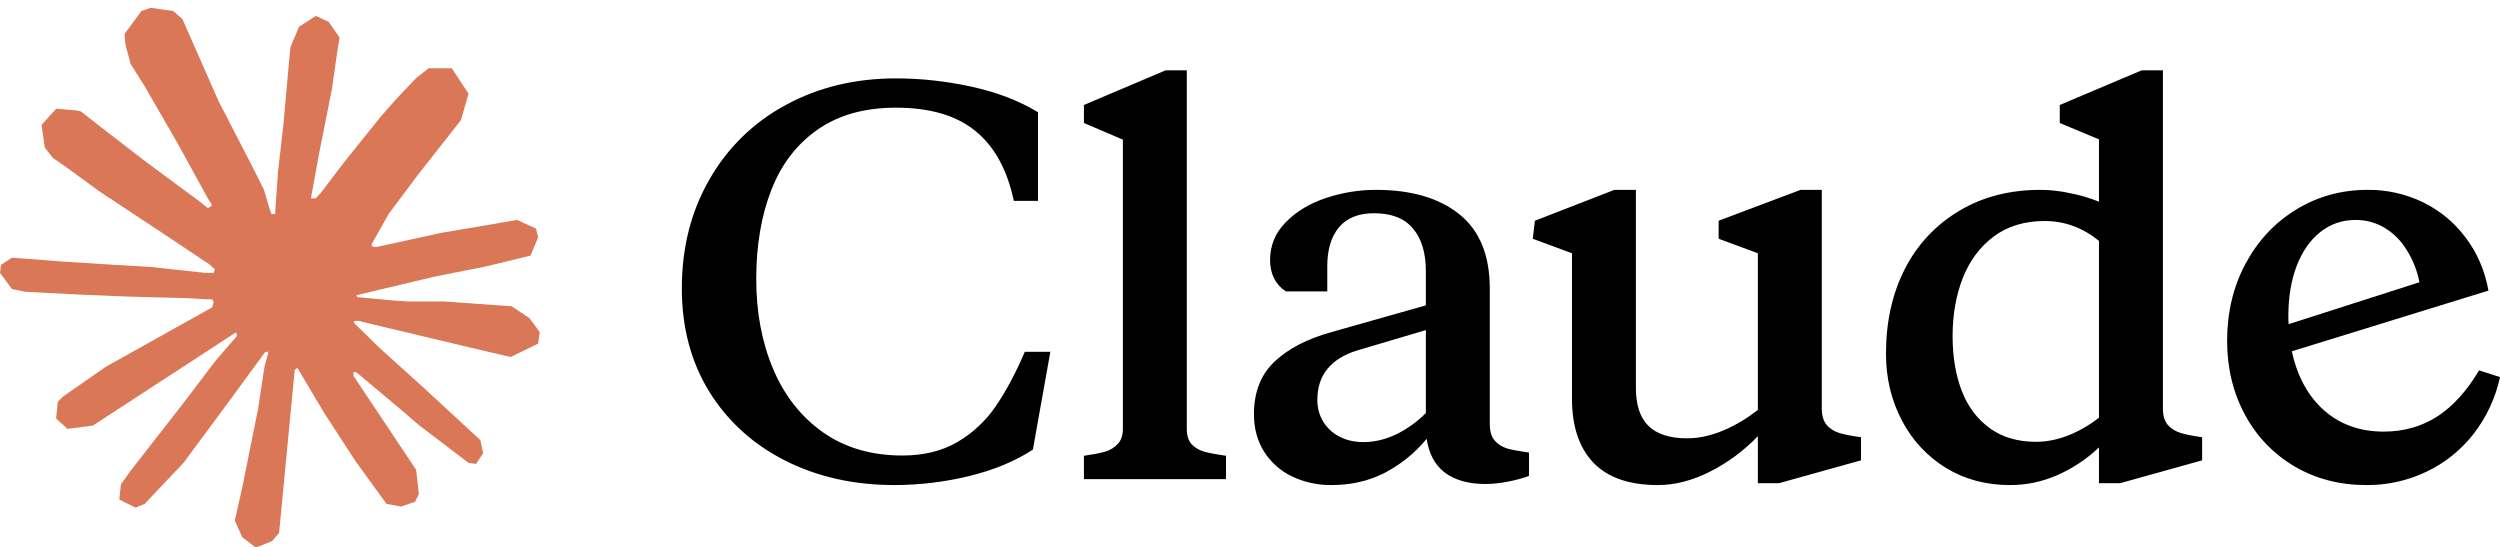
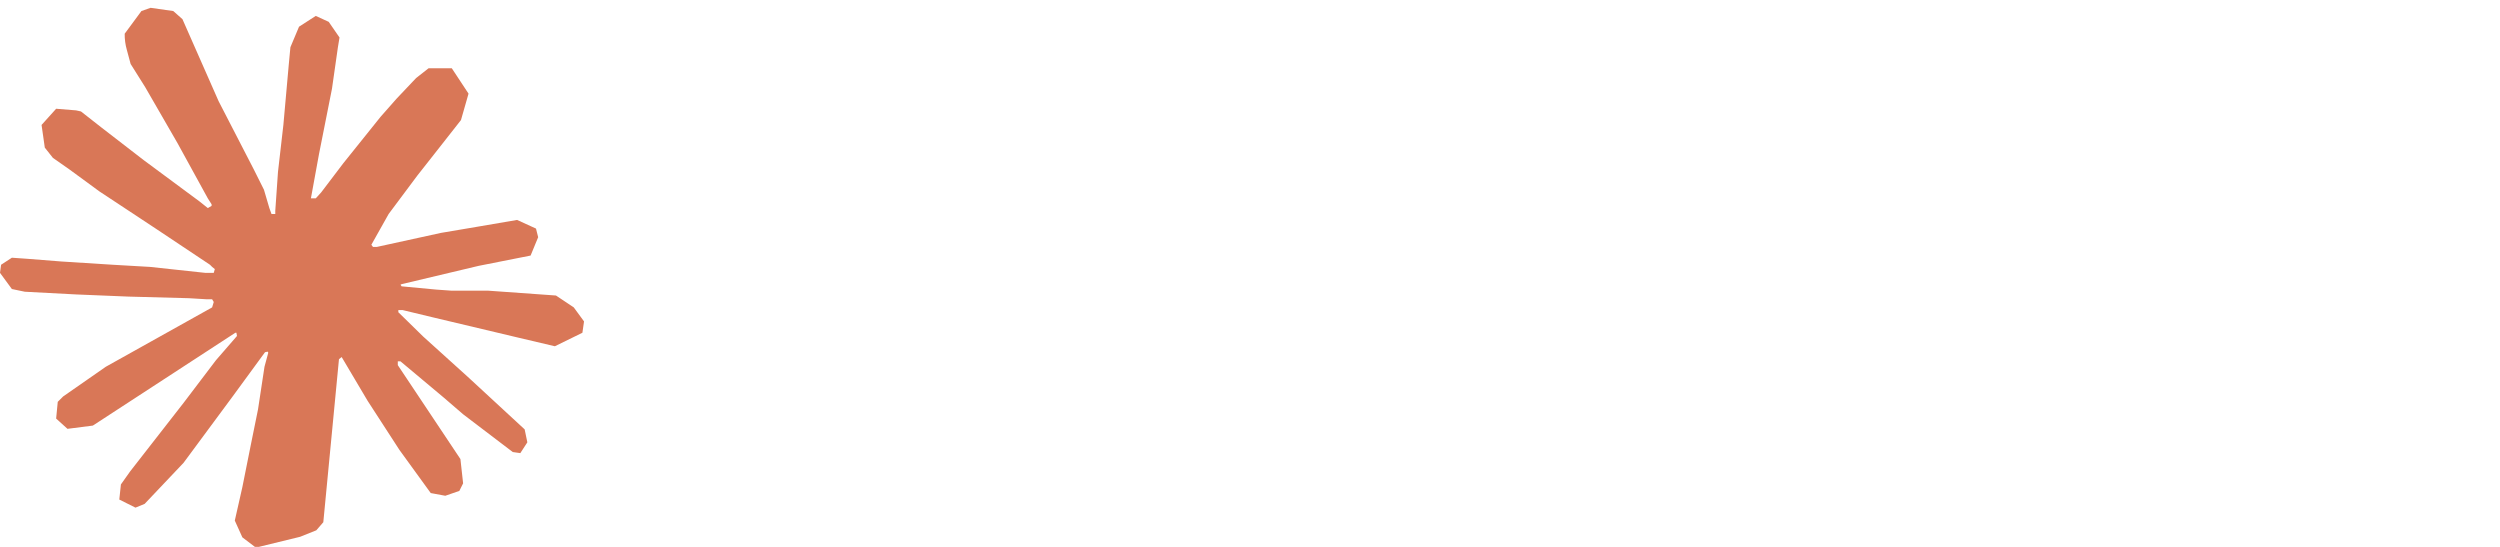
<svg xmlns="http://www.w3.org/2000/svg" style="fill-rule:evenodd;clip-rule:evenodd;stroke-linejoin:round;stroke-miterlimit:2;" xml:space="preserve" version="1.1" viewBox="0 0 160 35" height="100%" width="100%">
-   <path style="fill:#d97757;fill-rule:nonzero;" d="M16.375,35.046l-0.864,-0.657l-0.484,-1.071l0.484,-2.142l0.553,-2.763l0.449,-2.211l0.414,-2.729l0.242,-0.898l-0.034,-0.07l-0.173,0.035l-2.073,2.833l-3.143,4.249l-2.488,2.625l-0.587,0.242l-1.036,-0.518l0.103,-0.967l0.588,-0.83l3.42,-4.387l2.072,-2.729l1.348,-1.554l-0.035,-0.208l-0.069,0l-9.12,5.942l-1.624,0.207l-0.725,-0.656l0.103,-1.071l0.346,-0.345l2.729,-1.9l6.805,-3.8l0.104,-0.346l-0.104,-0.173l-0.345,0l-1.14,-0.069l-3.869,-0.103l-3.351,-0.138l-3.282,-0.173l-0.829,-0.173l-0.76,-1.036l0.069,-0.518l0.691,-0.45l1.002,0.07l2.176,0.172l3.282,0.208l2.384,0.138l3.523,0.38l0.553,-0l0.069,-0.242l-0.173,-0.138l-0.138,-0.138l-3.42,-2.28l-3.662,-2.418l-1.934,-1.417l-1.036,-0.725l-0.519,-0.657l-0.207,-1.451l0.933,-1.036l1.278,0.104l0.311,0.069l1.278,1.002l2.729,2.107l3.593,2.66l0.518,0.414l0.242,-0.138l-0,-0.104l-0.242,-0.38l-1.934,-3.523l-2.073,-3.593l-0.933,-1.485l-0.242,-0.899c-0.096,-0.336 -0.143,-0.686 -0.138,-1.036l1.071,-1.451l0.587,-0.207l1.451,0.207l0.587,0.518l0.899,2.039l1.416,3.212l2.245,4.353l0.657,1.313l0.345,1.174l0.138,0.38l0.242,0l0,-0.207l0.173,-2.487l0.345,-3.006l0.346,-3.869l0.104,-1.105l0.552,-1.313l1.071,-0.691l0.829,0.38l0.691,1.002l-0.103,0.622l-0.38,2.66l-0.83,4.18l-0.518,2.833l0.311,-0l0.346,-0.381l1.416,-1.865l2.384,-2.971l1.036,-1.174l1.244,-1.313l0.794,-0.622l1.486,0l1.071,1.624l-0.484,1.692l-1.52,1.935l-1.278,1.624l-1.831,2.452l-1.106,1.969l0.104,0.139l0.242,-0l4.111,-0.899l2.245,-0.38l2.626,-0.449l1.209,0.553l0.138,0.553l-0.484,1.174l-2.832,0.691l-3.317,0.657l-4.94,1.174l-0.069,0.035l0.069,0.103l2.211,0.208l0.967,0.069l2.349,-0l4.353,0.311l1.14,0.76l0.657,0.898l-0.104,0.725l-1.762,0.864l-2.349,-0.553l-5.527,-1.313l-1.866,-0.449l-0.276,0l-0,0.138l1.589,1.555l2.867,2.591l3.628,3.351l0.172,0.829l-0.449,0.691l-0.483,-0.069l-3.179,-2.418l-1.243,-1.071l-2.764,-2.315l-0.173,0l0,0.242l0.622,0.933l3.386,5.078l0.172,1.554l-0.241,0.484l-0.899,0.311l-0.932,-0.173l-2.004,-2.763l-2.038,-3.144l-1.658,-2.798l-0.173,0.138l-1.002,10.433l-0.449,0.518l-1.036,0.415Z" />
-   <path style="fill-rule:nonzero;" d="M57.252,31.044c-2.602,-0 -4.934,-0.522 -6.997,-1.565c-2.063,-1.043 -3.684,-2.515 -4.865,-4.418c-1.169,-1.902 -1.753,-4.102 -1.753,-6.601c-0,-2.613 0.59,-4.939 1.77,-6.979c1.145,-2.017 2.838,-3.668 4.883,-4.762c2.085,-1.135 4.435,-1.702 7.048,-1.702c1.616,0 3.232,0.178 4.848,0.533c1.627,0.355 3.042,0.9 4.246,1.633l0,5.673l-1.547,-0c-0.425,-2.006 -1.25,-3.501 -2.476,-4.487c-1.215,-0.985 -2.905,-1.478 -5.071,-1.478c-2.006,-0 -3.679,0.47 -5.02,1.409c-1.329,0.929 -2.315,2.218 -2.957,3.868c-0.642,1.651 -0.962,3.547 -0.962,5.69c-0,2.132 0.361,4.052 1.083,5.759c0.722,1.708 1.787,3.06 3.197,4.057c1.41,0.986 3.1,1.479 5.071,1.479c1.353,-0 2.516,-0.281 3.49,-0.843c0.978,-0.564 1.818,-1.339 2.458,-2.269c0.665,-0.962 1.295,-2.137 1.891,-3.524l1.633,0l-1.117,6.258c-1.135,0.744 -2.504,1.312 -4.109,1.701c-1.554,0.374 -3.146,0.564 -4.744,0.568Zm12.119,-0.379l0,-1.495c0.562,-0.08 1.009,-0.166 1.341,-0.258c0.316,-0.086 0.602,-0.259 0.825,-0.499c0.218,-0.229 0.327,-0.55 0.327,-0.962l0,-18.515l-2.493,-1.065l0,-1.152l5.226,-2.218l1.358,0l0,22.95c0,0.424 0.103,0.75 0.31,0.98c0.217,0.229 0.493,0.389 0.825,0.481c0.344,0.092 0.802,0.178 1.375,0.258l0,1.495l-9.094,0Zm15.85,0.379c-0.873,0.011 -1.738,-0.177 -2.527,-0.55c-0.733,-0.348 -1.353,-0.897 -1.788,-1.582c-0.435,-0.688 -0.653,-1.49 -0.653,-2.407c0,-1.398 0.43,-2.509 1.289,-3.335c0.871,-0.836 2.086,-1.472 3.645,-1.908l6.068,-1.719l0,-2.183c0,-1.18 -0.275,-2.092 -0.825,-2.733c-0.539,-0.654 -1.37,-0.98 -2.493,-0.98c-0.997,-0 -1.748,0.303 -2.252,0.911c-0.493,0.596 -0.739,1.421 -0.739,2.475l0,1.616l-2.647,0c-0.321,-0.203 -0.582,-0.488 -0.757,-0.825c-0.172,-0.355 -0.258,-0.745 -0.258,-1.169c0,-0.951 0.338,-1.765 1.015,-2.441c0.676,-0.688 1.535,-1.203 2.578,-1.547c1.026,-0.342 2.1,-0.517 3.181,-0.516c2.269,0 4.051,0.522 5.346,1.565c1.295,1.042 1.942,2.624 1.942,4.744l0,8.681c0,0.459 0.103,0.808 0.31,1.049c0.206,0.241 0.475,0.413 0.808,0.516c0.344,0.091 0.808,0.177 1.392,0.258l0,1.495c-0.447,0.161 -0.917,0.287 -1.409,0.378c-0.482,0.092 -0.946,0.138 -1.393,0.138c-1.066,-0 -1.925,-0.241 -2.578,-0.722c-0.642,-0.493 -1.032,-1.215 -1.169,-2.166c-0.753,0.911 -1.683,1.659 -2.734,2.2c-1.008,0.504 -2.126,0.757 -3.352,0.757Zm2.029,-2.751c0.722,0 1.426,-0.166 2.114,-0.498c0.7,-0.347 1.339,-0.806 1.891,-1.358l0,-5.312l-4.401,1.306c-0.825,0.252 -1.455,0.642 -1.891,1.169c-0.435,0.527 -0.653,1.192 -0.653,1.994c0,0.516 0.126,0.98 0.378,1.393c0.252,0.412 0.602,0.733 1.049,0.962c0.447,0.23 0.951,0.344 1.513,0.344Zm18.858,2.751c-1.845,-0 -3.226,-0.482 -4.143,-1.444c-0.906,-0.963 -1.358,-2.321 -1.358,-4.075l0,-9.317l-2.51,-0.928l0.137,-1.152l5.089,-1.977l1.375,0l0,12.687c0,1.089 0.269,1.896 0.808,2.424c0.539,0.527 1.364,0.79 2.475,0.79c0.734,0 1.502,-0.166 2.304,-0.498c0.796,-0.339 1.541,-0.785 2.218,-1.324l0,-10.022l-2.51,-0.928l0,-1.152l5.243,-1.977l1.358,0l0,13.976c0,0.459 0.103,0.814 0.309,1.066c0.207,0.241 0.476,0.413 0.808,0.516c0.344,0.103 0.808,0.194 1.393,0.275l0,1.478l-5.243,1.461l-1.358,0l0,-3.008c-0.885,0.924 -1.919,1.691 -3.06,2.269c-1.135,0.573 -2.247,0.86 -3.335,0.86Zm22.519,-0c-1.524,-0 -2.888,-0.367 -4.091,-1.1c-1.199,-0.739 -2.174,-1.791 -2.819,-3.043c-0.676,-1.284 -1.014,-2.705 -1.014,-4.264c0,-2.051 0.406,-3.868 1.22,-5.449c0.783,-1.537 1.988,-2.819 3.473,-3.696c1.489,-0.894 3.22,-1.341 5.191,-1.341c0.608,0 1.232,0.069 1.874,0.206c0.653,0.127 1.278,0.31 1.874,0.551l0,-3.989l-2.51,-1.048l0,-1.152l5.243,-2.218l1.358,0l0,21.626c0,0.459 0.103,0.814 0.31,1.066c0.217,0.241 0.492,0.413 0.825,0.516c0.344,0.103 0.802,0.194 1.375,0.275l0,1.478l-5.243,1.461l-1.358,0l0,-2.286c-0.78,0.739 -1.681,1.339 -2.665,1.771c-0.958,0.423 -1.995,0.64 -3.043,0.636Zm1.685,-2.768c0.676,0 1.364,-0.138 2.063,-0.413c0.705,-0.28 1.366,-0.662 1.96,-1.134l0,-11.312c-1.043,-0.848 -2.201,-1.272 -3.473,-1.272c-1.283,0 -2.366,0.327 -3.249,0.98c-0.882,0.653 -1.547,1.542 -1.994,2.665c-0.435,1.111 -0.653,2.355 -0.653,3.73c0,1.307 0.195,2.47 0.584,3.49c0.39,1.008 0.986,1.805 1.788,2.389c0.802,0.585 1.794,0.877 2.974,0.877Zm21.127,2.768c-1.696,-0 -3.22,-0.396 -4.572,-1.186c-1.346,-0.784 -2.447,-1.927 -3.18,-3.301c-0.768,-1.41 -1.152,-2.991 -1.152,-4.745c0,-1.81 0.389,-3.449 1.169,-4.916c0.79,-1.479 1.868,-2.636 3.232,-3.473c1.375,-0.848 2.905,-1.272 4.589,-1.272c1.239,-0.013 2.463,0.264 3.576,0.808c1.089,0.539 1.994,1.295 2.716,2.269c0.734,0.974 1.215,2.098 1.444,3.37l-12.583,3.885c0.343,1.593 1.025,2.848 2.045,3.765c1.032,0.916 2.31,1.375 3.834,1.375c1.272,-0 2.412,-0.321 3.421,-0.963c1.008,-0.653 1.902,-1.639 2.682,-2.957l1.34,0.43c-0.283,1.32 -0.858,2.559 -1.684,3.627c-0.8,1.032 -1.83,1.862 -3.009,2.424c-1.206,0.579 -2.529,0.873 -3.868,0.86Zm3.404,-12.979c-0.139,-0.74 -0.419,-1.446 -0.825,-2.08c-0.348,-0.578 -0.832,-1.061 -1.41,-1.41c-0.561,-0.332 -1.203,-0.505 -1.856,-0.498c-0.848,-0 -1.599,0.257 -2.252,0.773c-0.642,0.504 -1.146,1.226 -1.513,2.166c-0.355,0.928 -0.533,2.006 -0.533,3.232c0,0.218 0.006,0.384 0.017,0.499l8.372,-2.682Z" />
+   <path style="fill:#d97757;fill-rule:nonzero;" d="M16.375,35.046l-0.864,-0.657l-0.484,-1.071l0.484,-2.142l0.553,-2.763l0.449,-2.211l0.414,-2.729l0.242,-0.898l-0.034,-0.07l-0.173,0.035l-2.073,2.833l-3.143,4.249l-2.488,2.625l-0.587,0.242l-1.036,-0.518l0.103,-0.967l0.588,-0.83l3.42,-4.387l2.072,-2.729l1.348,-1.554l-0.035,-0.208l-0.069,0l-9.12,5.942l-1.624,0.207l-0.725,-0.656l0.103,-1.071l0.346,-0.345l2.729,-1.9l6.805,-3.8l0.104,-0.346l-0.104,-0.173l-0.345,0l-1.14,-0.069l-3.869,-0.103l-3.351,-0.138l-3.282,-0.173l-0.829,-0.173l-0.76,-1.036l0.069,-0.518l0.691,-0.45l1.002,0.07l2.176,0.172l3.282,0.208l2.384,0.138l3.523,0.38l0.553,-0l0.069,-0.242l-0.173,-0.138l-0.138,-0.138l-3.42,-2.28l-3.662,-2.418l-1.934,-1.417l-1.036,-0.725l-0.519,-0.657l-0.207,-1.451l0.933,-1.036l1.278,0.104l0.311,0.069l1.278,1.002l2.729,2.107l3.593,2.66l0.518,0.414l0.242,-0.138l-0,-0.104l-0.242,-0.38l-1.934,-3.523l-2.073,-3.593l-0.933,-1.485l-0.242,-0.899c-0.096,-0.336 -0.143,-0.686 -0.138,-1.036l1.071,-1.451l0.587,-0.207l1.451,0.207l0.587,0.518l0.899,2.039l1.416,3.212l2.245,4.353l0.657,1.313l0.345,1.174l0.138,0.38l0.242,0l0,-0.207l0.173,-2.487l0.345,-3.006l0.346,-3.869l0.104,-1.105l0.552,-1.313l1.071,-0.691l0.829,0.38l0.691,1.002l-0.103,0.622l-0.38,2.66l-0.83,4.18l-0.518,2.833l0.311,-0l0.346,-0.381l1.416,-1.865l2.384,-2.971l1.036,-1.174l1.244,-1.313l0.794,-0.622l1.486,0l1.071,1.624l-0.484,1.692l-1.52,1.935l-1.278,1.624l-1.831,2.452l-1.106,1.969l0.104,0.139l0.242,-0l4.111,-0.899l2.245,-0.38l2.626,-0.449l1.209,0.553l0.138,0.553l-0.484,1.174l-3.317,0.657l-4.94,1.174l-0.069,0.035l0.069,0.103l2.211,0.208l0.967,0.069l2.349,-0l4.353,0.311l1.14,0.76l0.657,0.898l-0.104,0.725l-1.762,0.864l-2.349,-0.553l-5.527,-1.313l-1.866,-0.449l-0.276,0l-0,0.138l1.589,1.555l2.867,2.591l3.628,3.351l0.172,0.829l-0.449,0.691l-0.483,-0.069l-3.179,-2.418l-1.243,-1.071l-2.764,-2.315l-0.173,0l0,0.242l0.622,0.933l3.386,5.078l0.172,1.554l-0.241,0.484l-0.899,0.311l-0.932,-0.173l-2.004,-2.763l-2.038,-3.144l-1.658,-2.798l-0.173,0.138l-1.002,10.433l-0.449,0.518l-1.036,0.415Z" />
</svg>